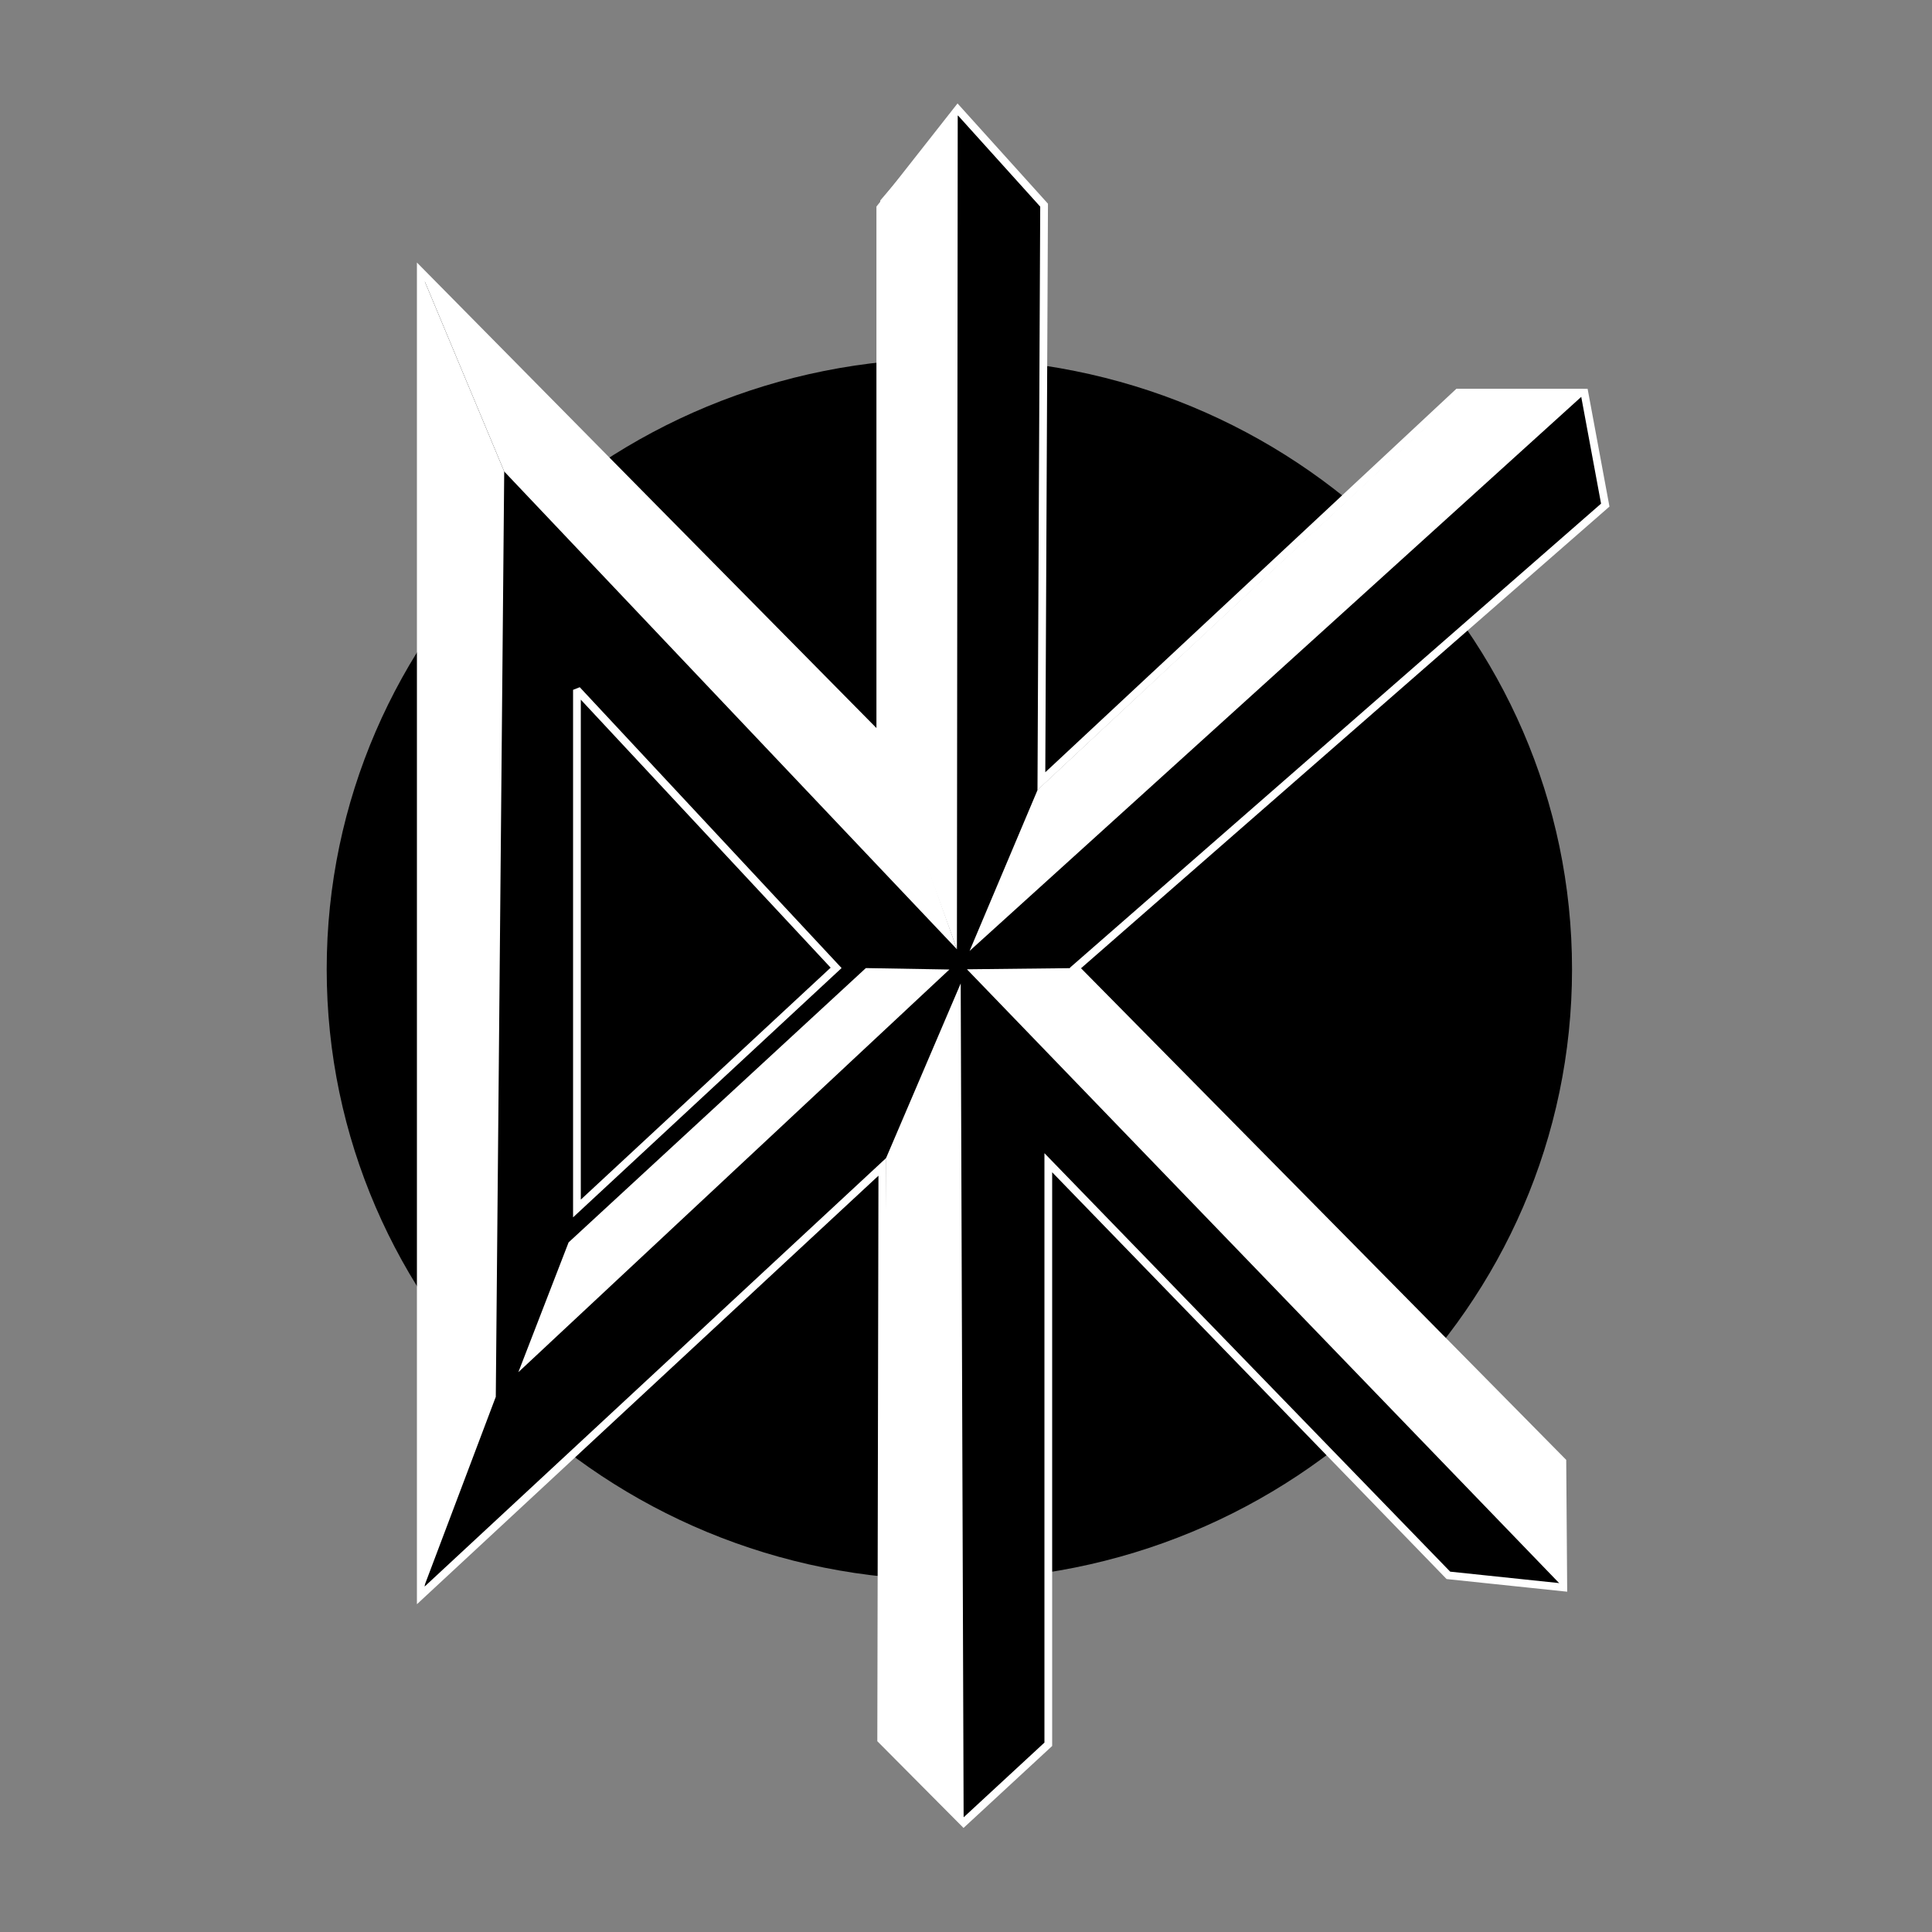
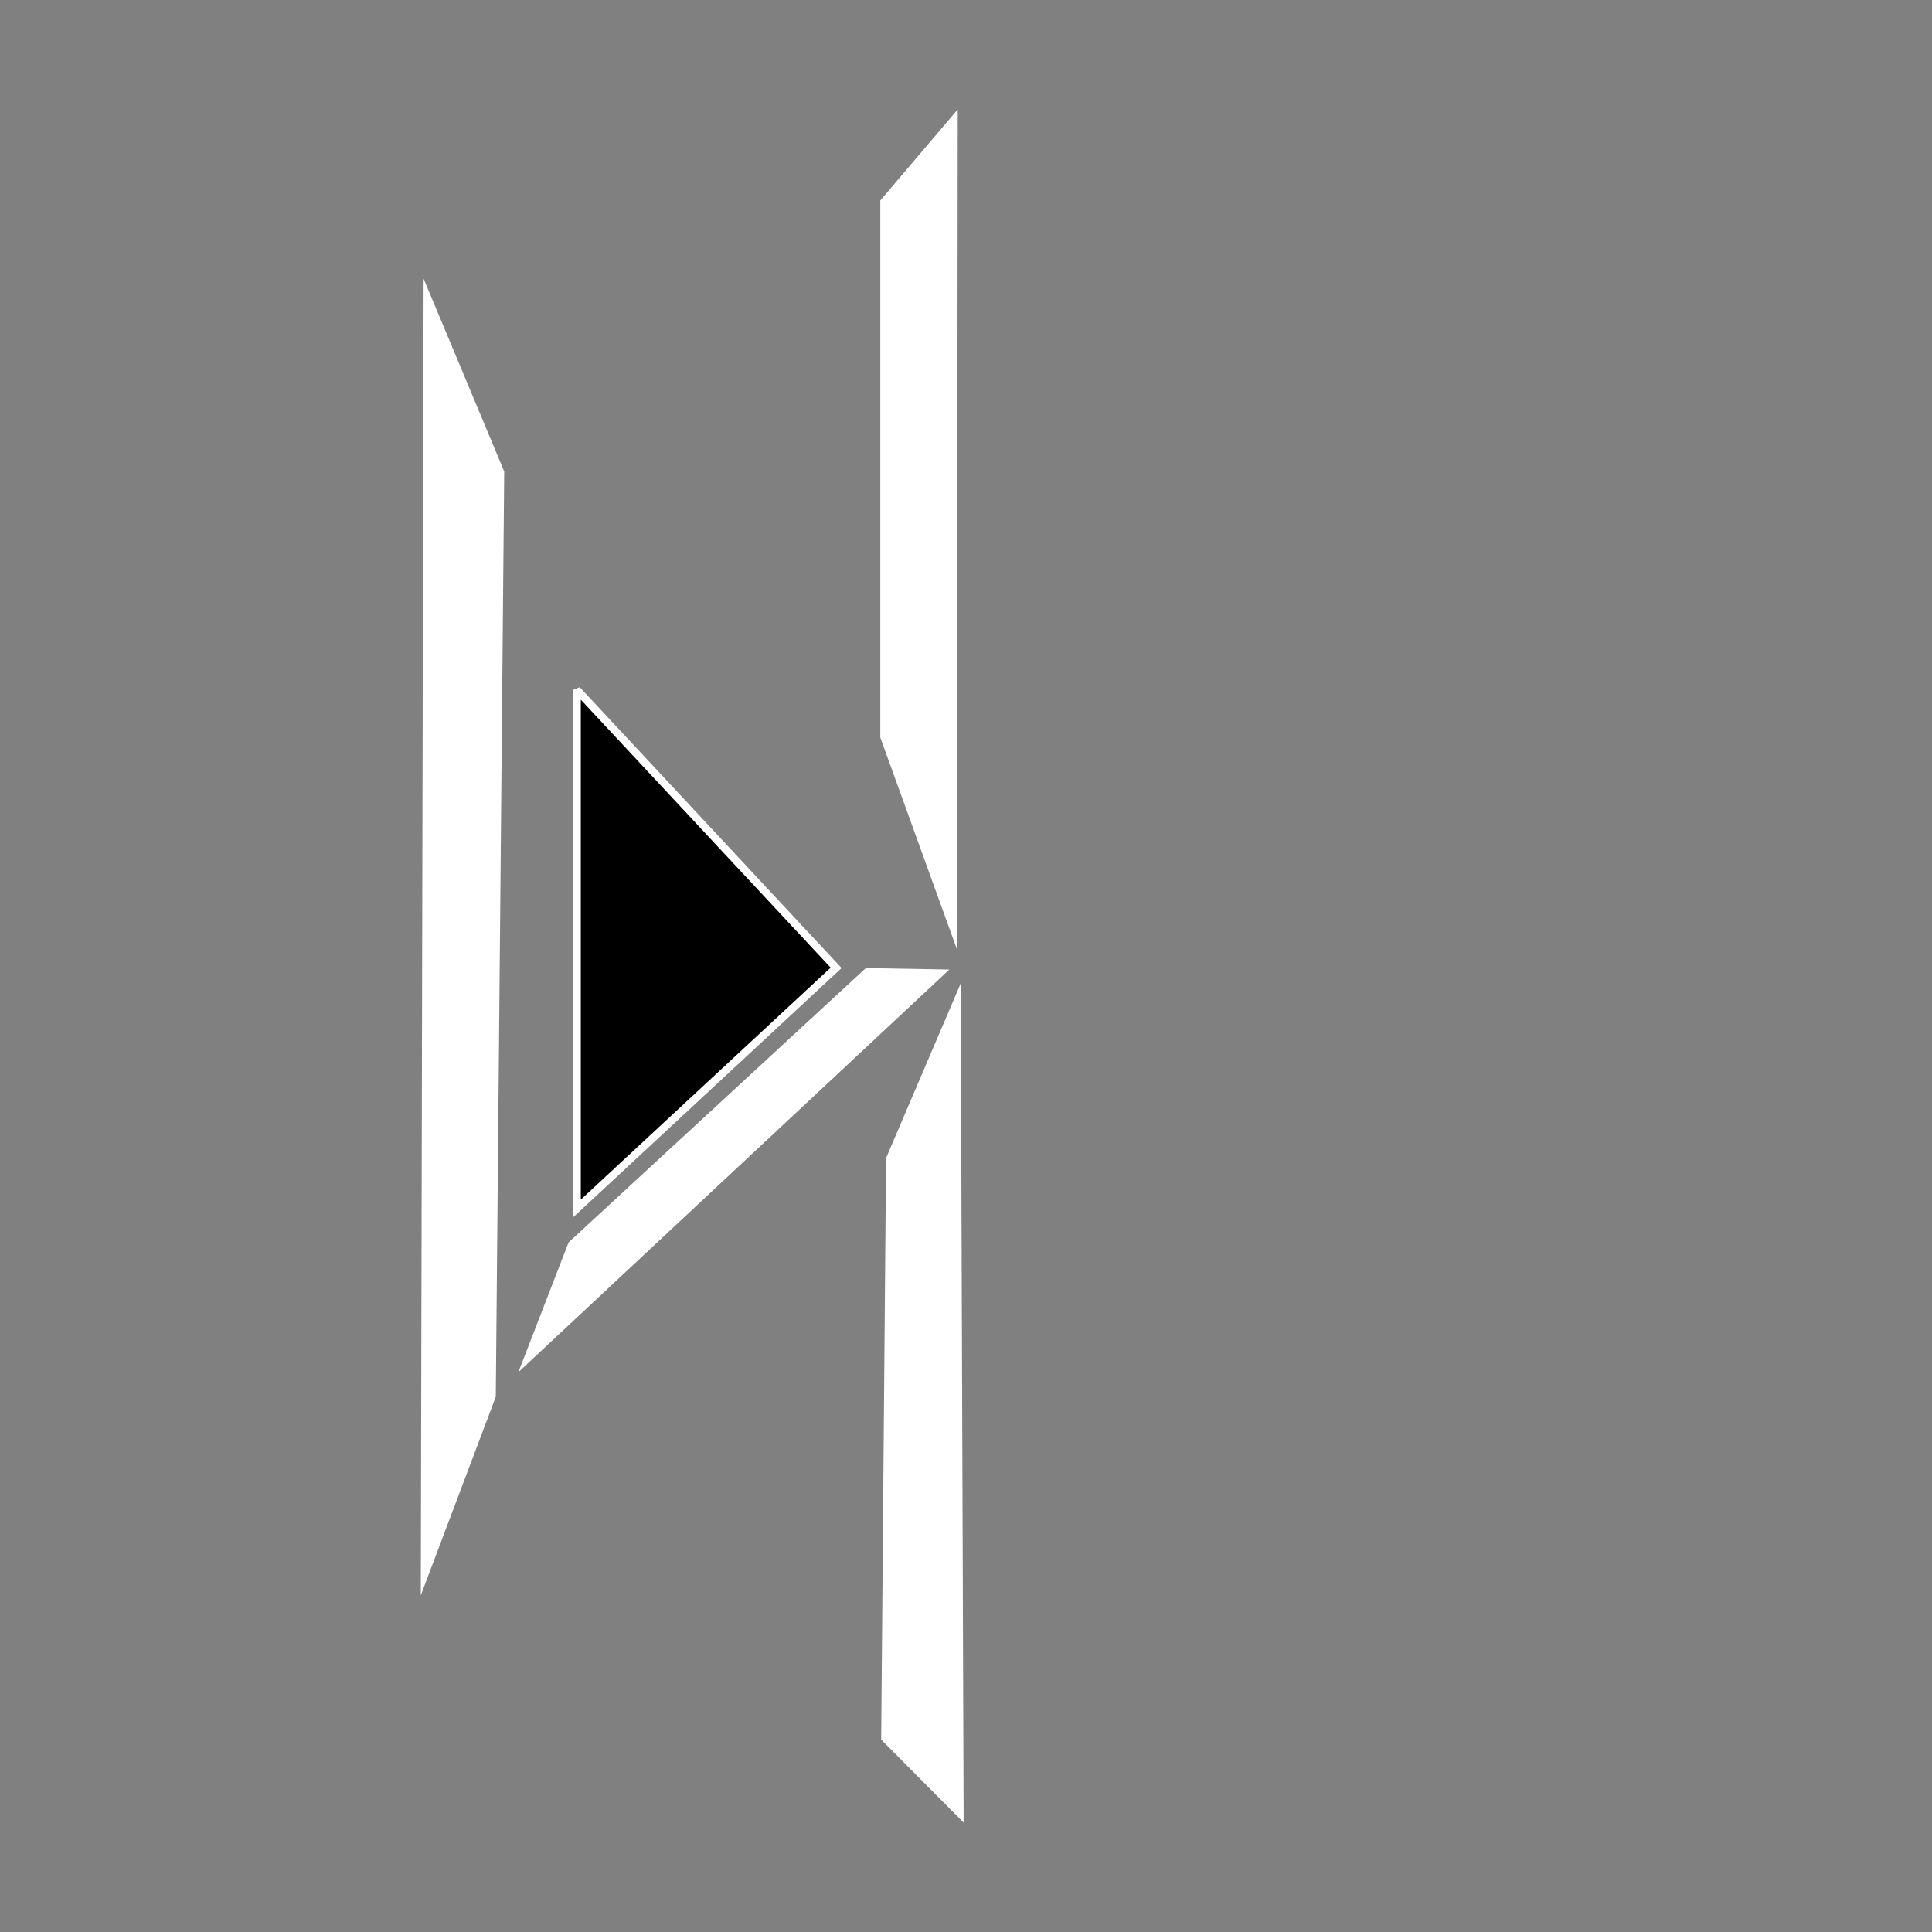
<svg xmlns="http://www.w3.org/2000/svg" version="1.1" id="Layer_1" x="0px" y="0px" viewBox="0 0 500 500" style="enable-background:new 0 0 500 500;" xml:space="preserve">
  <rect x="0" y="0" width="500" height="500" fill="#808080" stroke="none" />
  <style type="text/css">
	.st0{fill:#070707;}
	.st1{fill:#FFFFFF;}
	.st2{fill-rule:evenodd;clip-rule:evenodd;}
	.st3{fill:#C12A21;}
	.st4{fill:#272425;}
	.st5{fill:#221F1E;}
	.st6{opacity:0.93;}
	.st7{stroke:#FFFFFF;stroke-width:2;stroke-miterlimit:10;}
	.st8{fill-rule:evenodd;clip-rule:evenodd;fill:#070707;}
	.st9{fill:#231F20;}
	.st10{fill:none;stroke:#231F20;stroke-width:0.336;stroke-linecap:round;stroke-linejoin:round;stroke-miterlimit:2.613;}
	.st11{fill-rule:evenodd;clip-rule:evenodd;fill:#FFFFFF;}
	.st12{fill-rule:evenodd;clip-rule:evenodd;fill:#000006;}
	.st13{fill:none;}
	.st14{fill:#1E1F1F;}
	.st15{fill:#242021;}
	.st16{fill:#8B8989;}
	.st17{clip-path:url(#SVGID_16_);}
</style>
  <g>
-     <path d="M406.84,250.85c0,87.29-72.15,158.05-161.14,158.05c-89,0-161.15-70.76-161.15-158.05c0-87.29,72.15-158.05,161.15-158.05   C334.7,92.8,406.84,163.56,406.84,250.85L406.84,250.85z" />
-     <polygon class="st7" points="270.21,53.1 247.86,28.32 227.82,53.81 227.82,190.85 108.9,70.38 108.9,412.88 228.35,301.97    228.05,450.21 249.39,471.68 271.3,451.42 271.3,300.91 374.84,407.7 404.58,410.82 404.34,378.23 278.31,250.53 415.44,130.72    410.04,101.62 377.31,101.61 269.51,202.17 270.21,53.1  " />
    <polygon class="st1" points="128.31,361.49 108.9,412.88 109.63,72.12 130.49,122.02 128.31,361.49  " />
    <polygon class="st1" points="247.86,28.32 247.65,245.67 227.82,190.85 227.82,51.88  " />
-     <polygon class="st1" points="250.93,246.1 268.54,204.39 379.03,101.15 410.15,101.87 250.93,246.1  " />
    <polygon class="st1" points="134.15,355.12 147.15,321.53 224.08,250.54 245.7,250.91 134.15,355.12  " />
    <polygon class="st1" points="229.3,299.74 248.63,254.51 249.39,471.68 228.05,450.21 229.3,301.35  " />
-     <polygon class="st1" points="250.24,250.85 278.61,250.54 404.65,378.23 404.58,410.82 250.24,250.85  " />
-     <polygon class="st1" points="109.63,72.12 228.63,191.77 247.65,245.67 130.49,122.02  " />
    <g>
      <polygon points="149.31,178.53 149.31,312.76 216.38,250.48 149.31,178.53   " />
      <path class="st1" d="M148.31,315.05V178.53l1.73-0.68l67.76,72.68L148.31,315.05z M150.31,181.07v129.39l64.66-60.03    L150.31,181.07z" />
    </g>
  </g>
</svg>